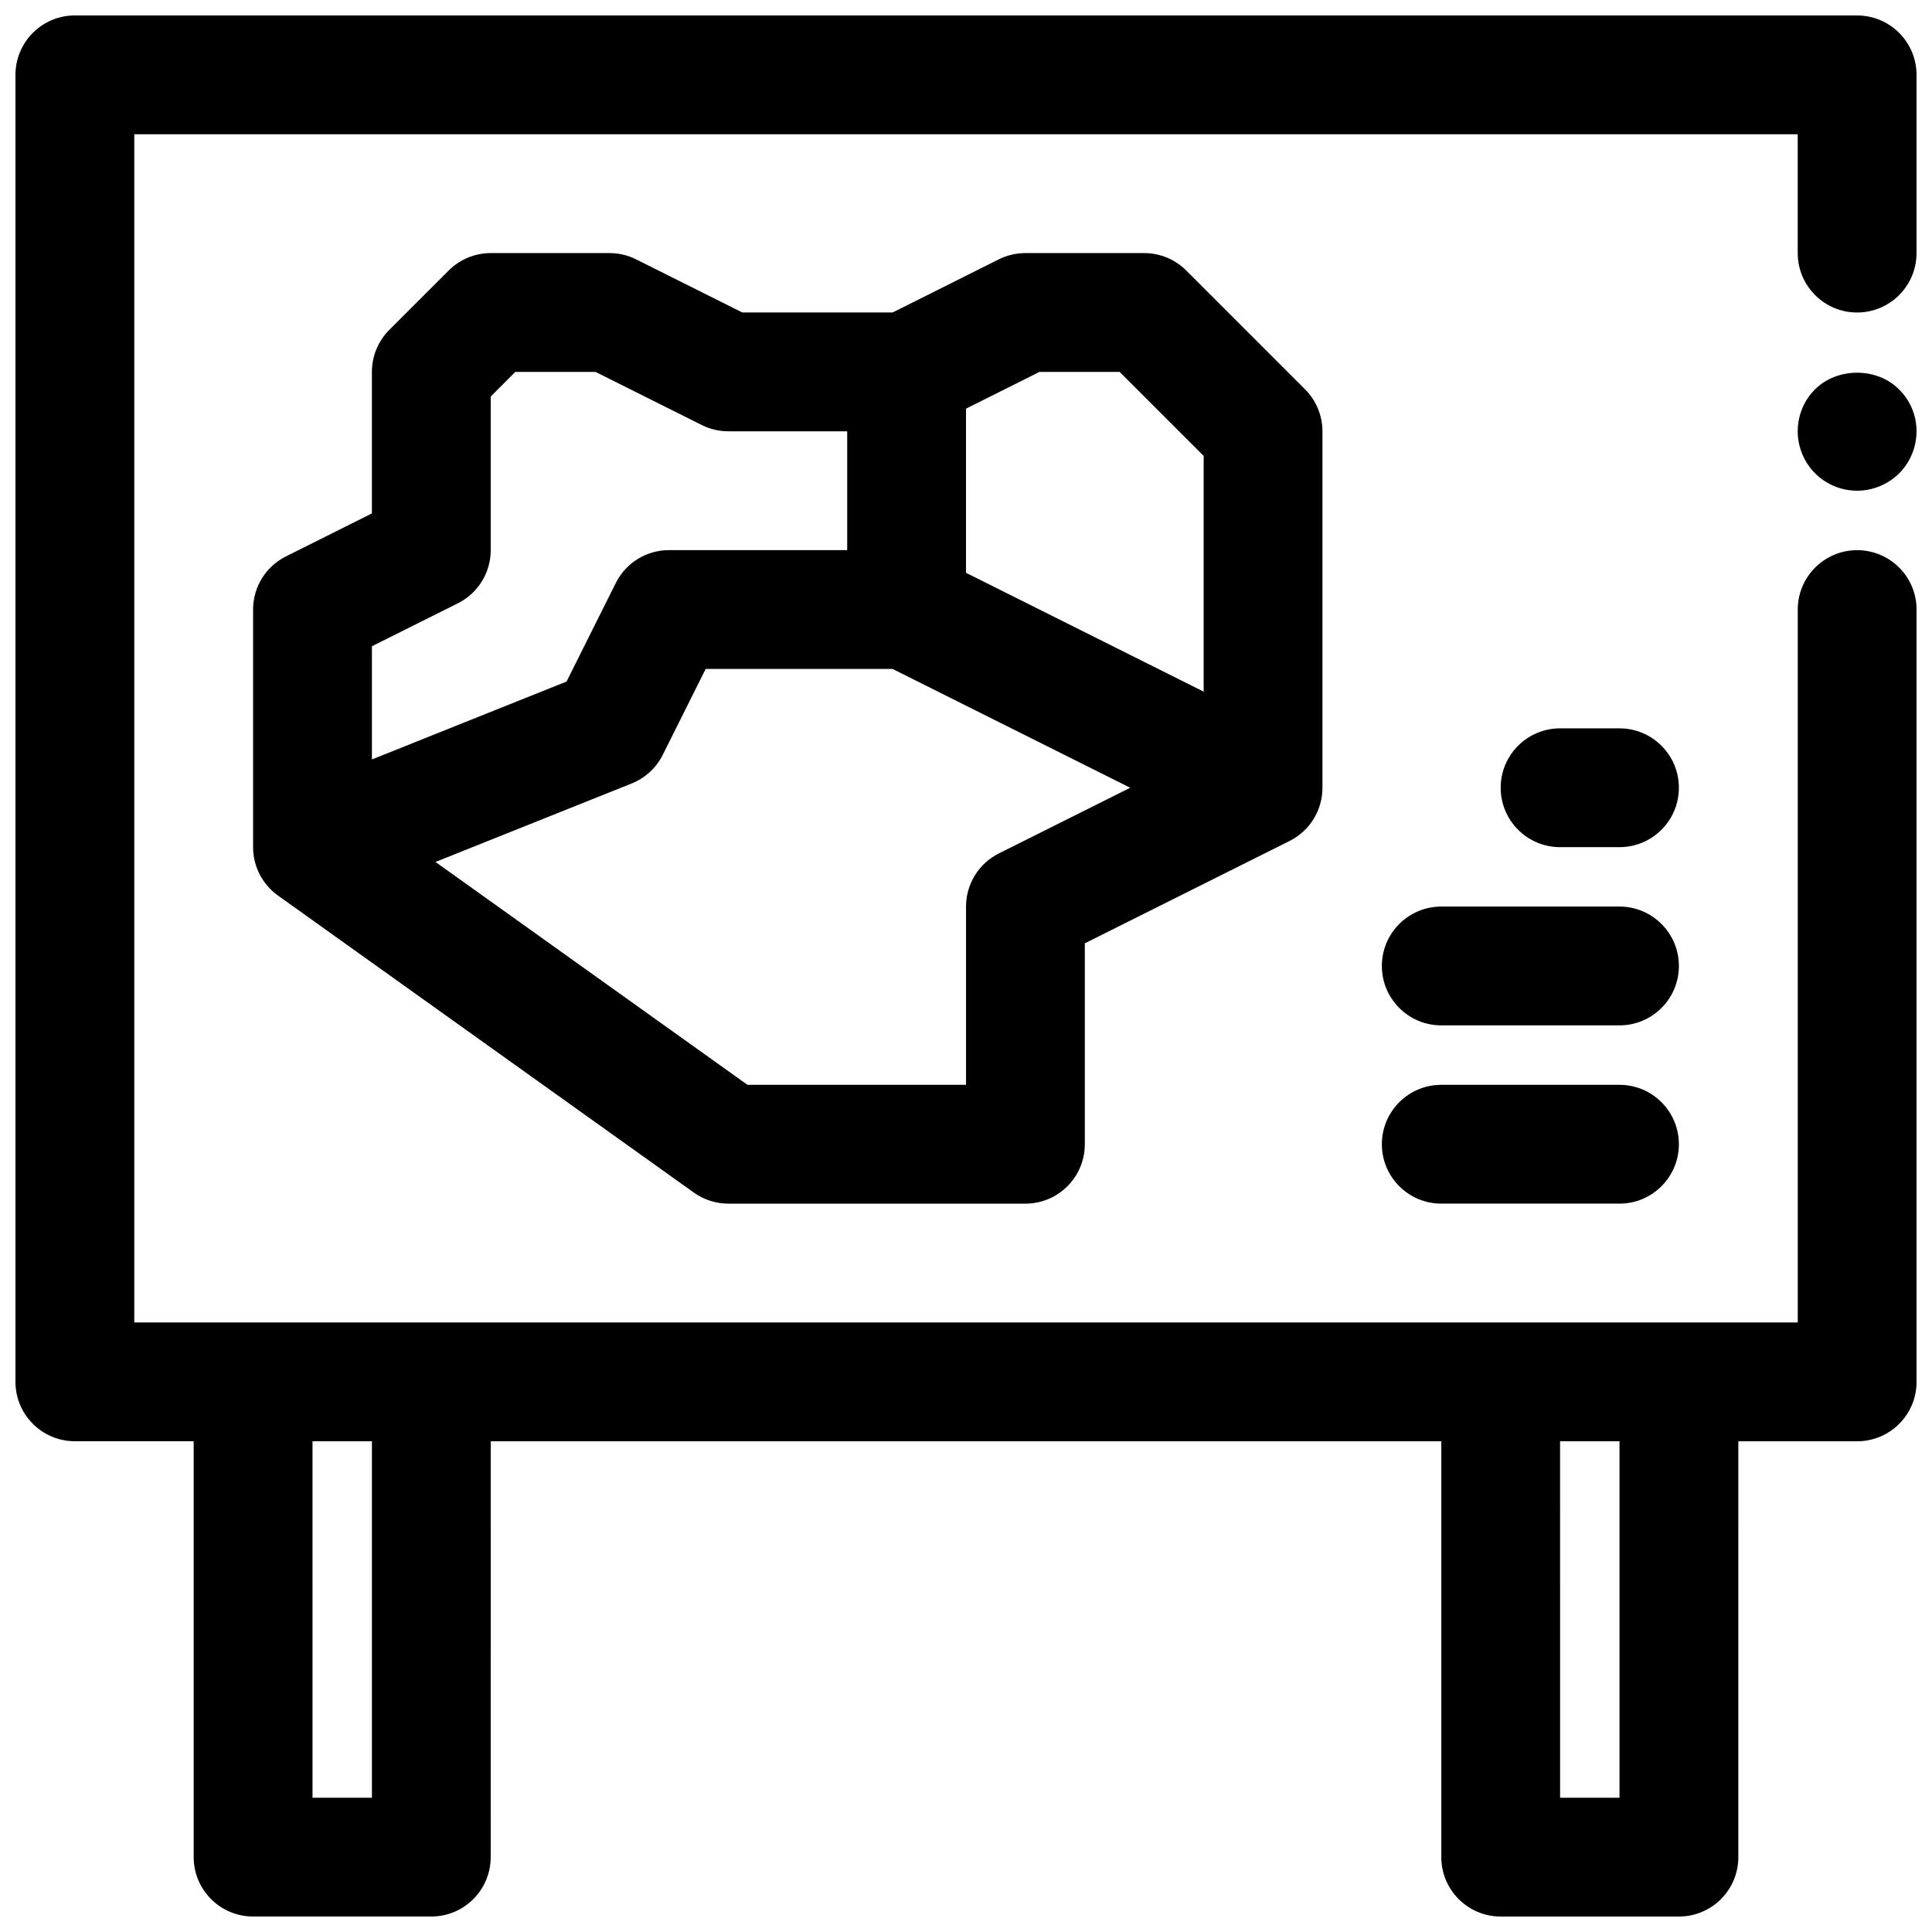
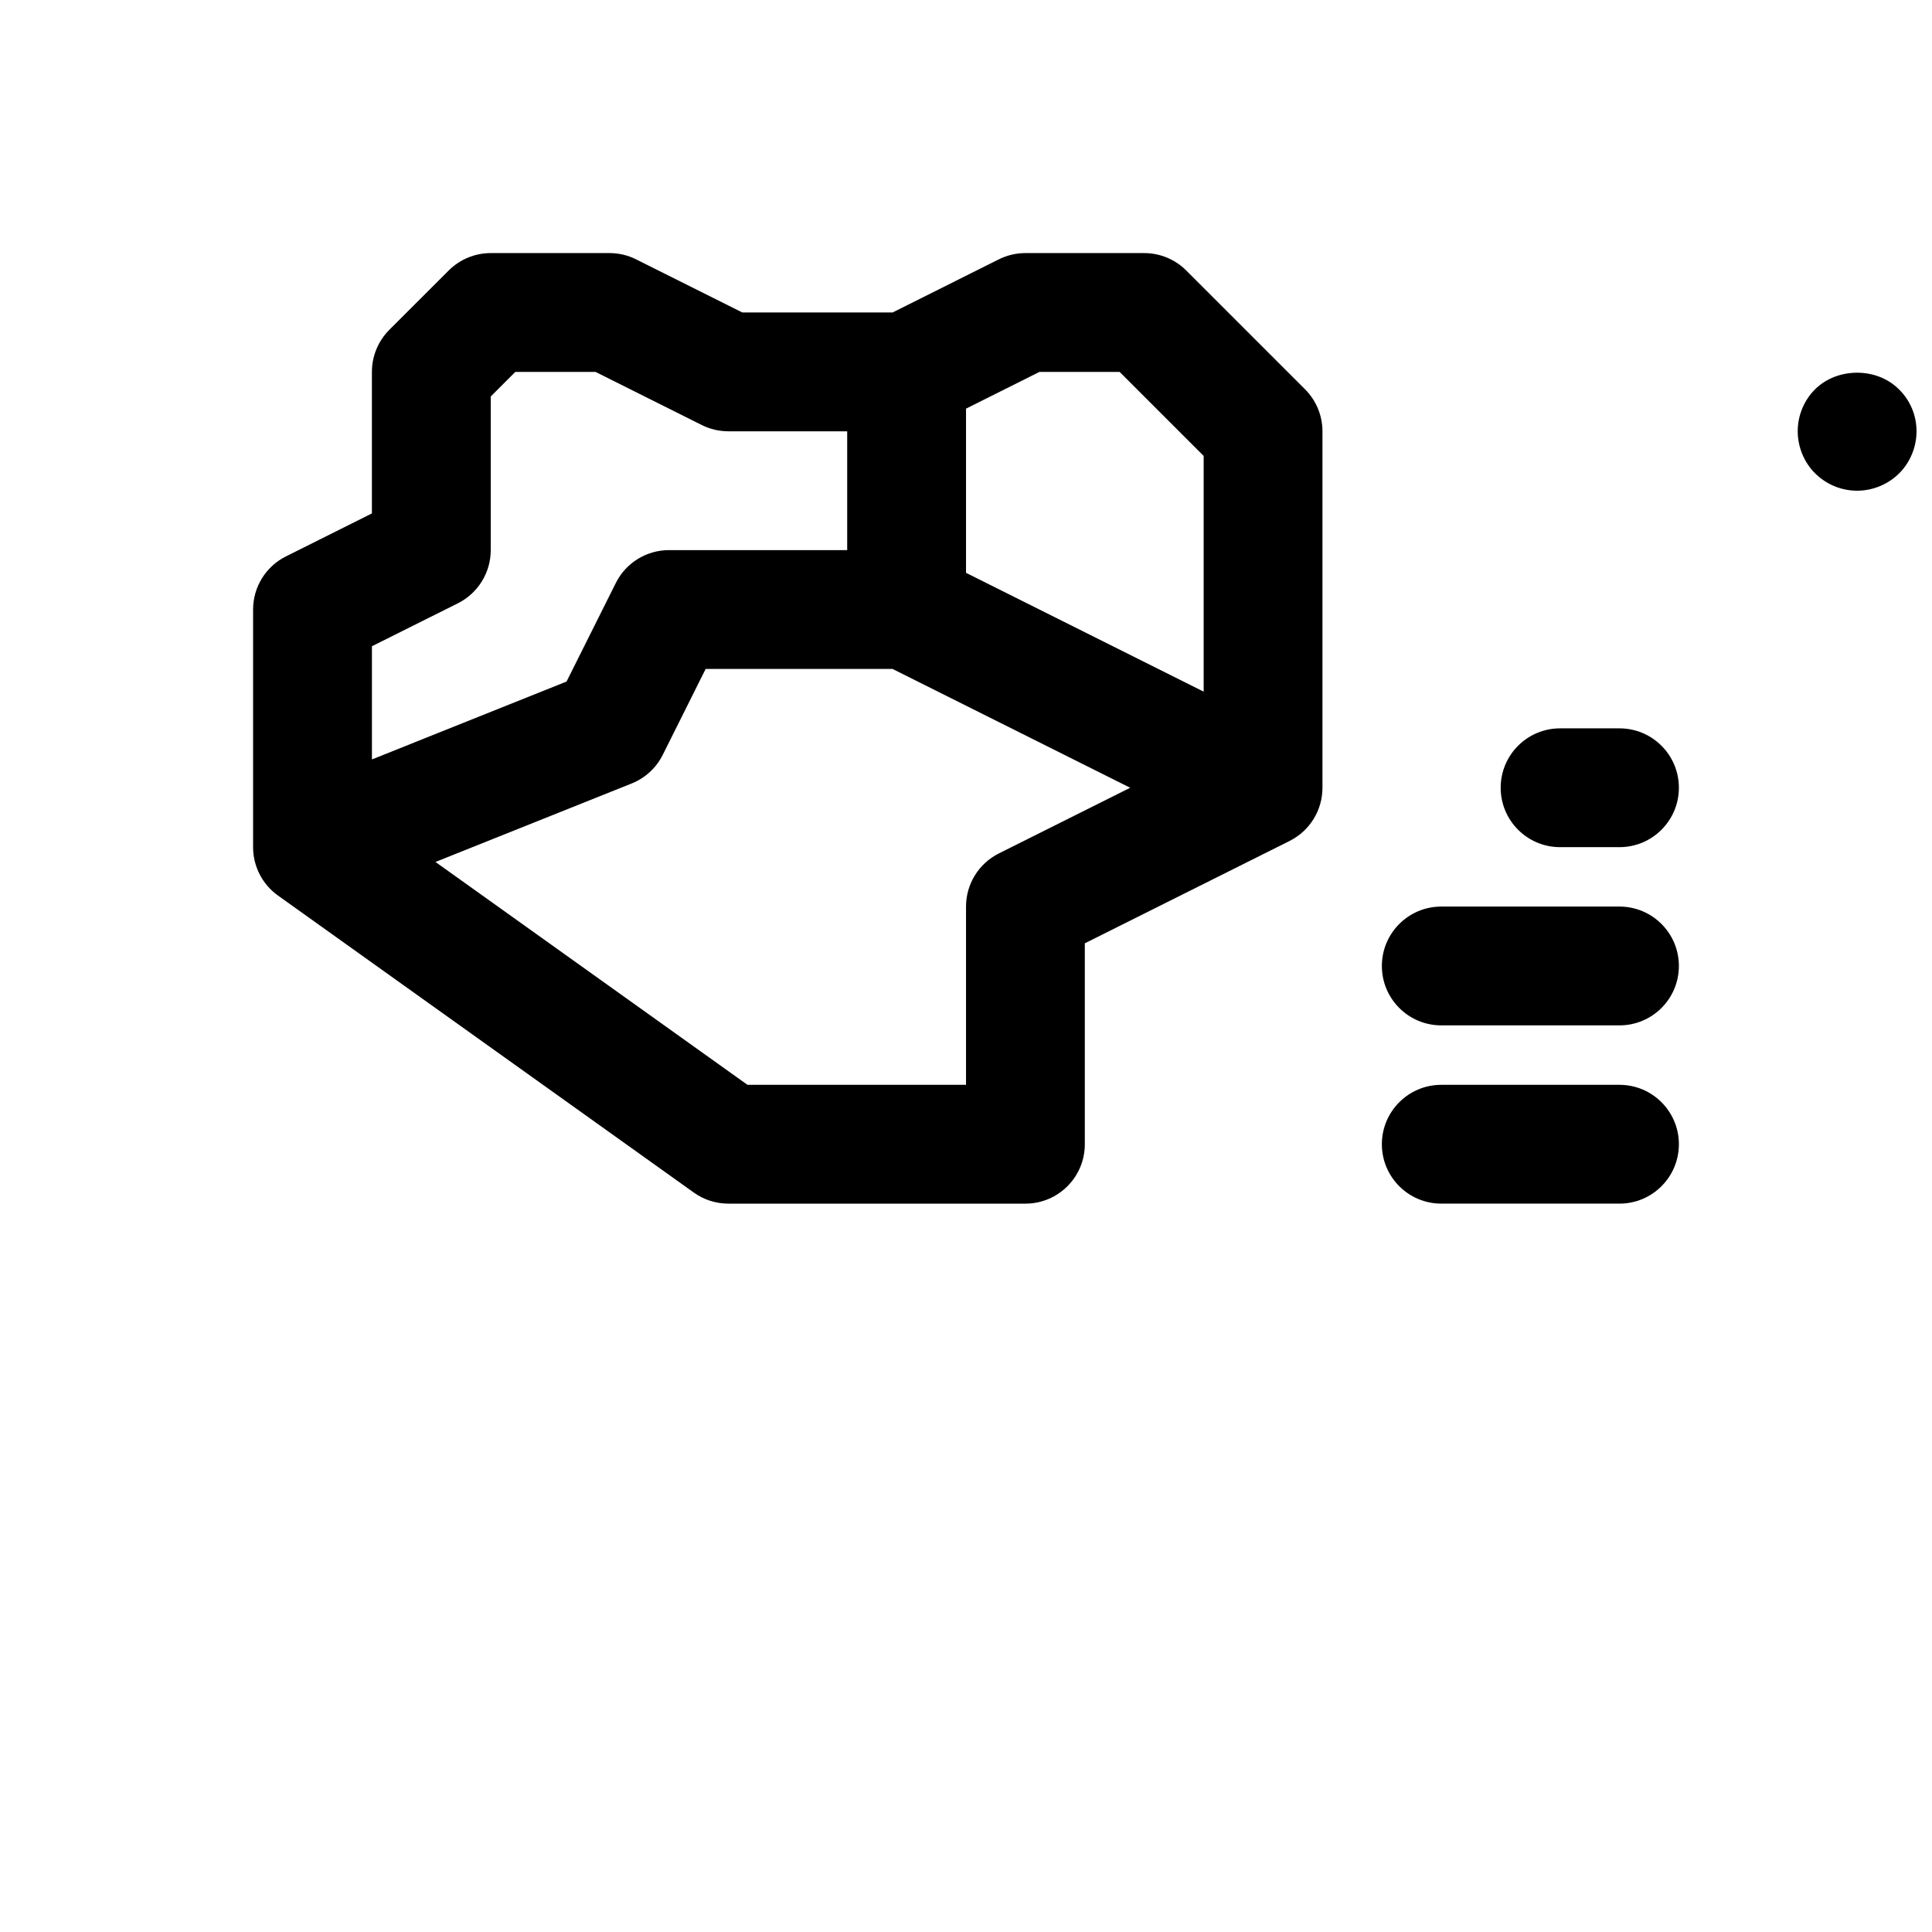
<svg xmlns="http://www.w3.org/2000/svg" width="800px" height="800px" version="1.1" viewBox="144 144 512 512">
  <defs>
    <clipPath id="b">
      <path d="m148.09 148.09h503.81v503.81h-503.81z" />
    </clipPath>
    <clipPath id="a">
      <path d="m620 242h31.902v33h-31.902z" />
    </clipPath>
  </defs>
  <g clip-path="url(#b)">
-     <path d="m636.16 148.09h-472.32c-8.688 0-15.742 7.055-15.742 15.742v346.37c0 8.691 7.055 15.742 15.742 15.742h31.488v110.21c0 8.691 7.055 15.742 15.742 15.742h47.23c8.691 0 15.742-7.055 15.742-15.742l0.008-110.2h251.91v110.21c0 8.691 7.055 15.742 15.742 15.742h47.23c8.691 0 15.742-7.055 15.742-15.742l0.004-110.21h31.488c8.691 0 15.742-7.055 15.742-15.742v-204.67c0-8.691-7.055-15.742-15.742-15.742-8.691 0-15.742 7.055-15.742 15.742v188.93l-440.84-0.004v-314.88h440.83v31.488c0 8.691 7.055 15.742 15.742 15.742 8.691 0 15.742-7.055 15.742-15.742l0.004-47.234c0-8.688-7.051-15.742-15.742-15.742zm-62.977 377.86v94.465h-15.742l-0.004-94.465zm-330.62 0v94.465h-15.742l-0.004-94.465z" />
-   </g>
+     </g>
  <path d="m447.23 211.07h-31.488c-2.449 0-4.856 0.566-7.047 1.66l-28.156 14.082h-39.809l-28.16-14.082c-2.18-1.094-4.586-1.66-7.035-1.66h-31.488c-4.172 0-8.18 1.66-11.133 4.606l-15.742 15.734c-2.953 2.961-4.613 6.969-4.613 11.141v37.512l-22.789 11.391c-5.332 2.668-8.699 8.113-8.699 14.082v62.977c0 5.086 2.457 9.855 6.598 12.816l110.21 78.719c2.668 1.906 5.863 2.93 9.148 2.93h78.719c8.691 0 15.742-7.055 15.742-15.742v-53.246l54.277-27.137c5.332-2.672 8.699-8.117 8.699-14.086v-94.465c0-4.172-1.66-8.18-4.613-11.133l-31.488-31.488c-2.949-2.949-6.957-4.609-11.129-4.609zm-181.88 92.805c5.328-2.672 8.699-8.117 8.699-14.086v-40.715l6.516-6.516h21.254l28.16 14.082c2.188 1.094 4.598 1.66 7.047 1.66h31.488v31.488h-47.23c-5.969 0-11.414 3.371-14.082 8.699l-13.066 26.137-51.574 20.633v-29.992zm143.35 66.297c-5.328 2.668-8.695 8.117-8.695 14.082v47.23h-57.93l-82.672-59.055 51.988-20.797c3.574-1.434 6.504-4.117 8.234-7.574l11.379-22.781h49.531l62.977 31.488zm54.281-42.879-62.977-31.488v-43.508l19.457-9.738h21.254l22.266 22.262z" />
  <path d="m573.18 431.49h-47.23c-8.691 0-15.742 7.055-15.742 15.742 0 8.691 7.055 15.742 15.742 15.742h47.23c8.691 0 15.742-7.055 15.742-15.742 0-8.691-7.051-15.742-15.742-15.742z" />
  <path d="m573.18 384.25h-47.23c-8.691 0-15.742 7.055-15.742 15.742 0 8.691 7.055 15.742 15.742 15.742h47.23c8.691 0 15.742-7.055 15.742-15.742s-7.051-15.742-15.742-15.742z" />
  <path d="m573.18 337.02h-15.742c-8.691 0-15.742 7.055-15.742 15.742 0 8.691 7.055 15.742 15.742 15.742h15.742c8.691 0 15.742-7.055 15.742-15.742 0-8.691-7.051-15.742-15.742-15.742z" />
  <g clip-path="url(#a)">
    <path d="m624.98 247.2c-2.914 2.91-4.566 6.926-4.566 11.098 0 4.094 1.652 8.188 4.566 11.098 2.992 2.996 7.008 4.648 11.18 4.648 4.094 0 8.188-1.652 11.18-4.644 2.91-2.914 4.562-7.008 4.562-11.102 0-4.172-1.652-8.188-4.644-11.098-5.824-5.906-16.371-5.906-22.277 0z" />
  </g>
</svg>